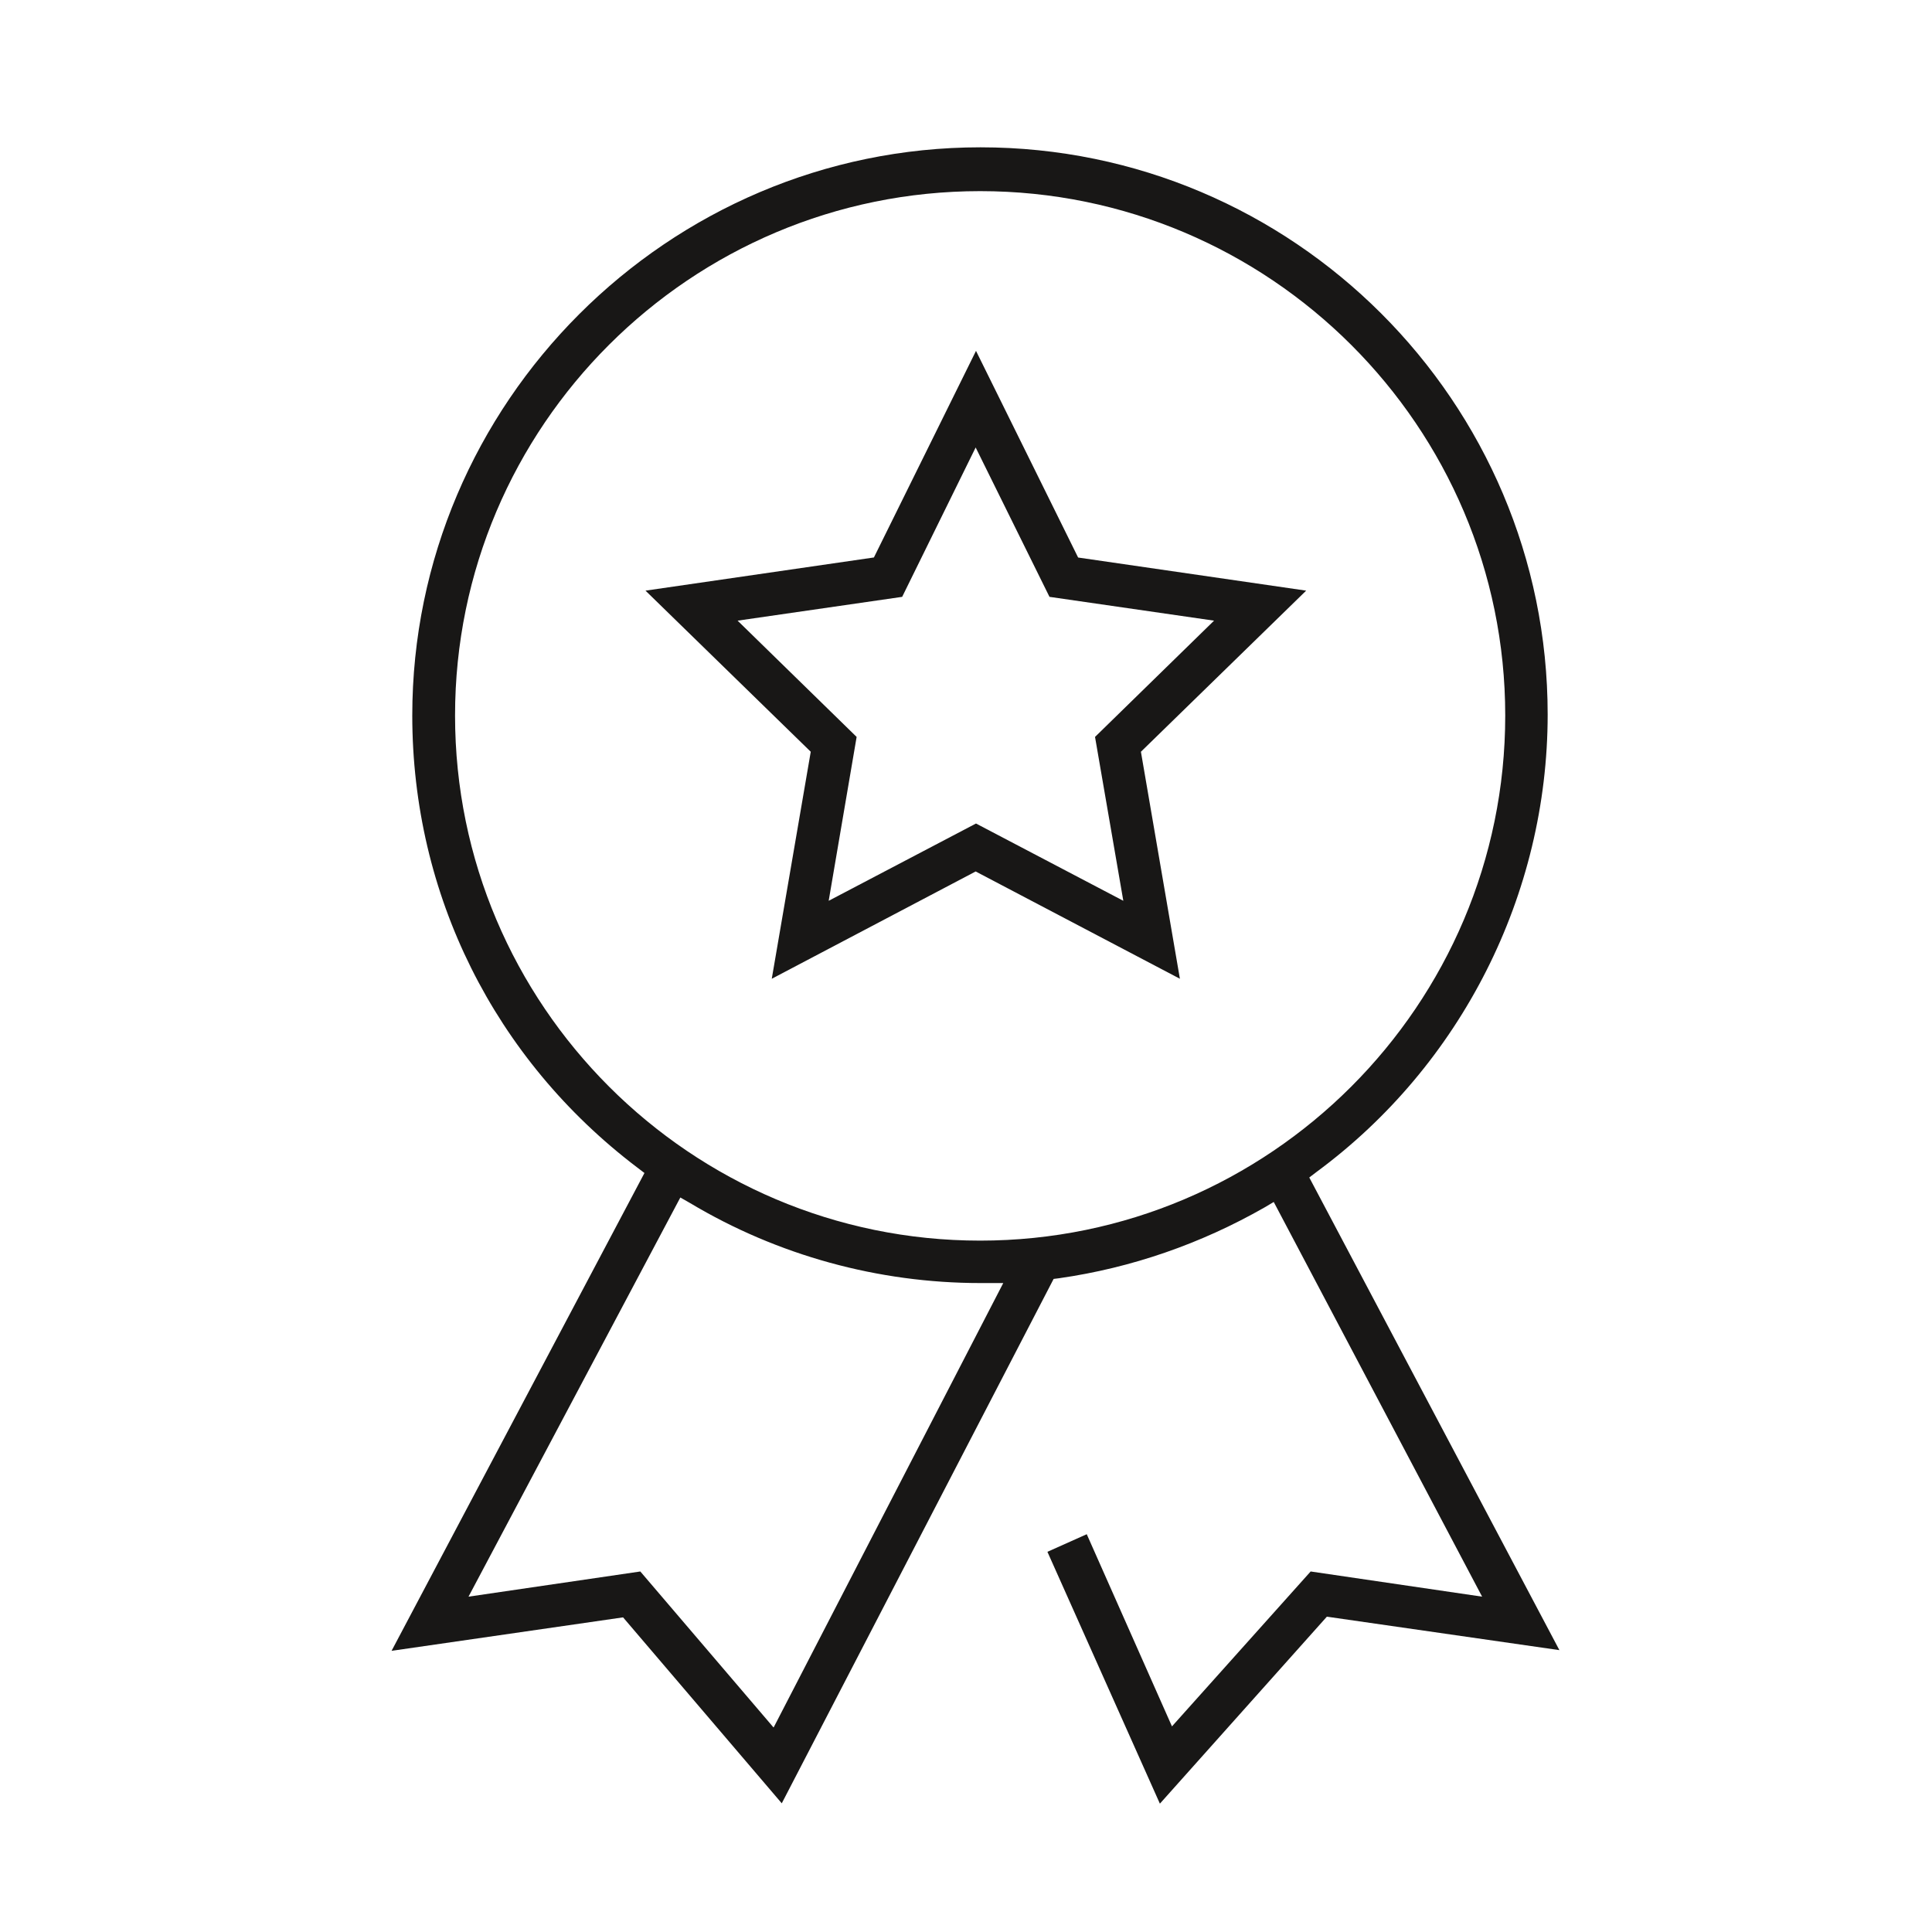
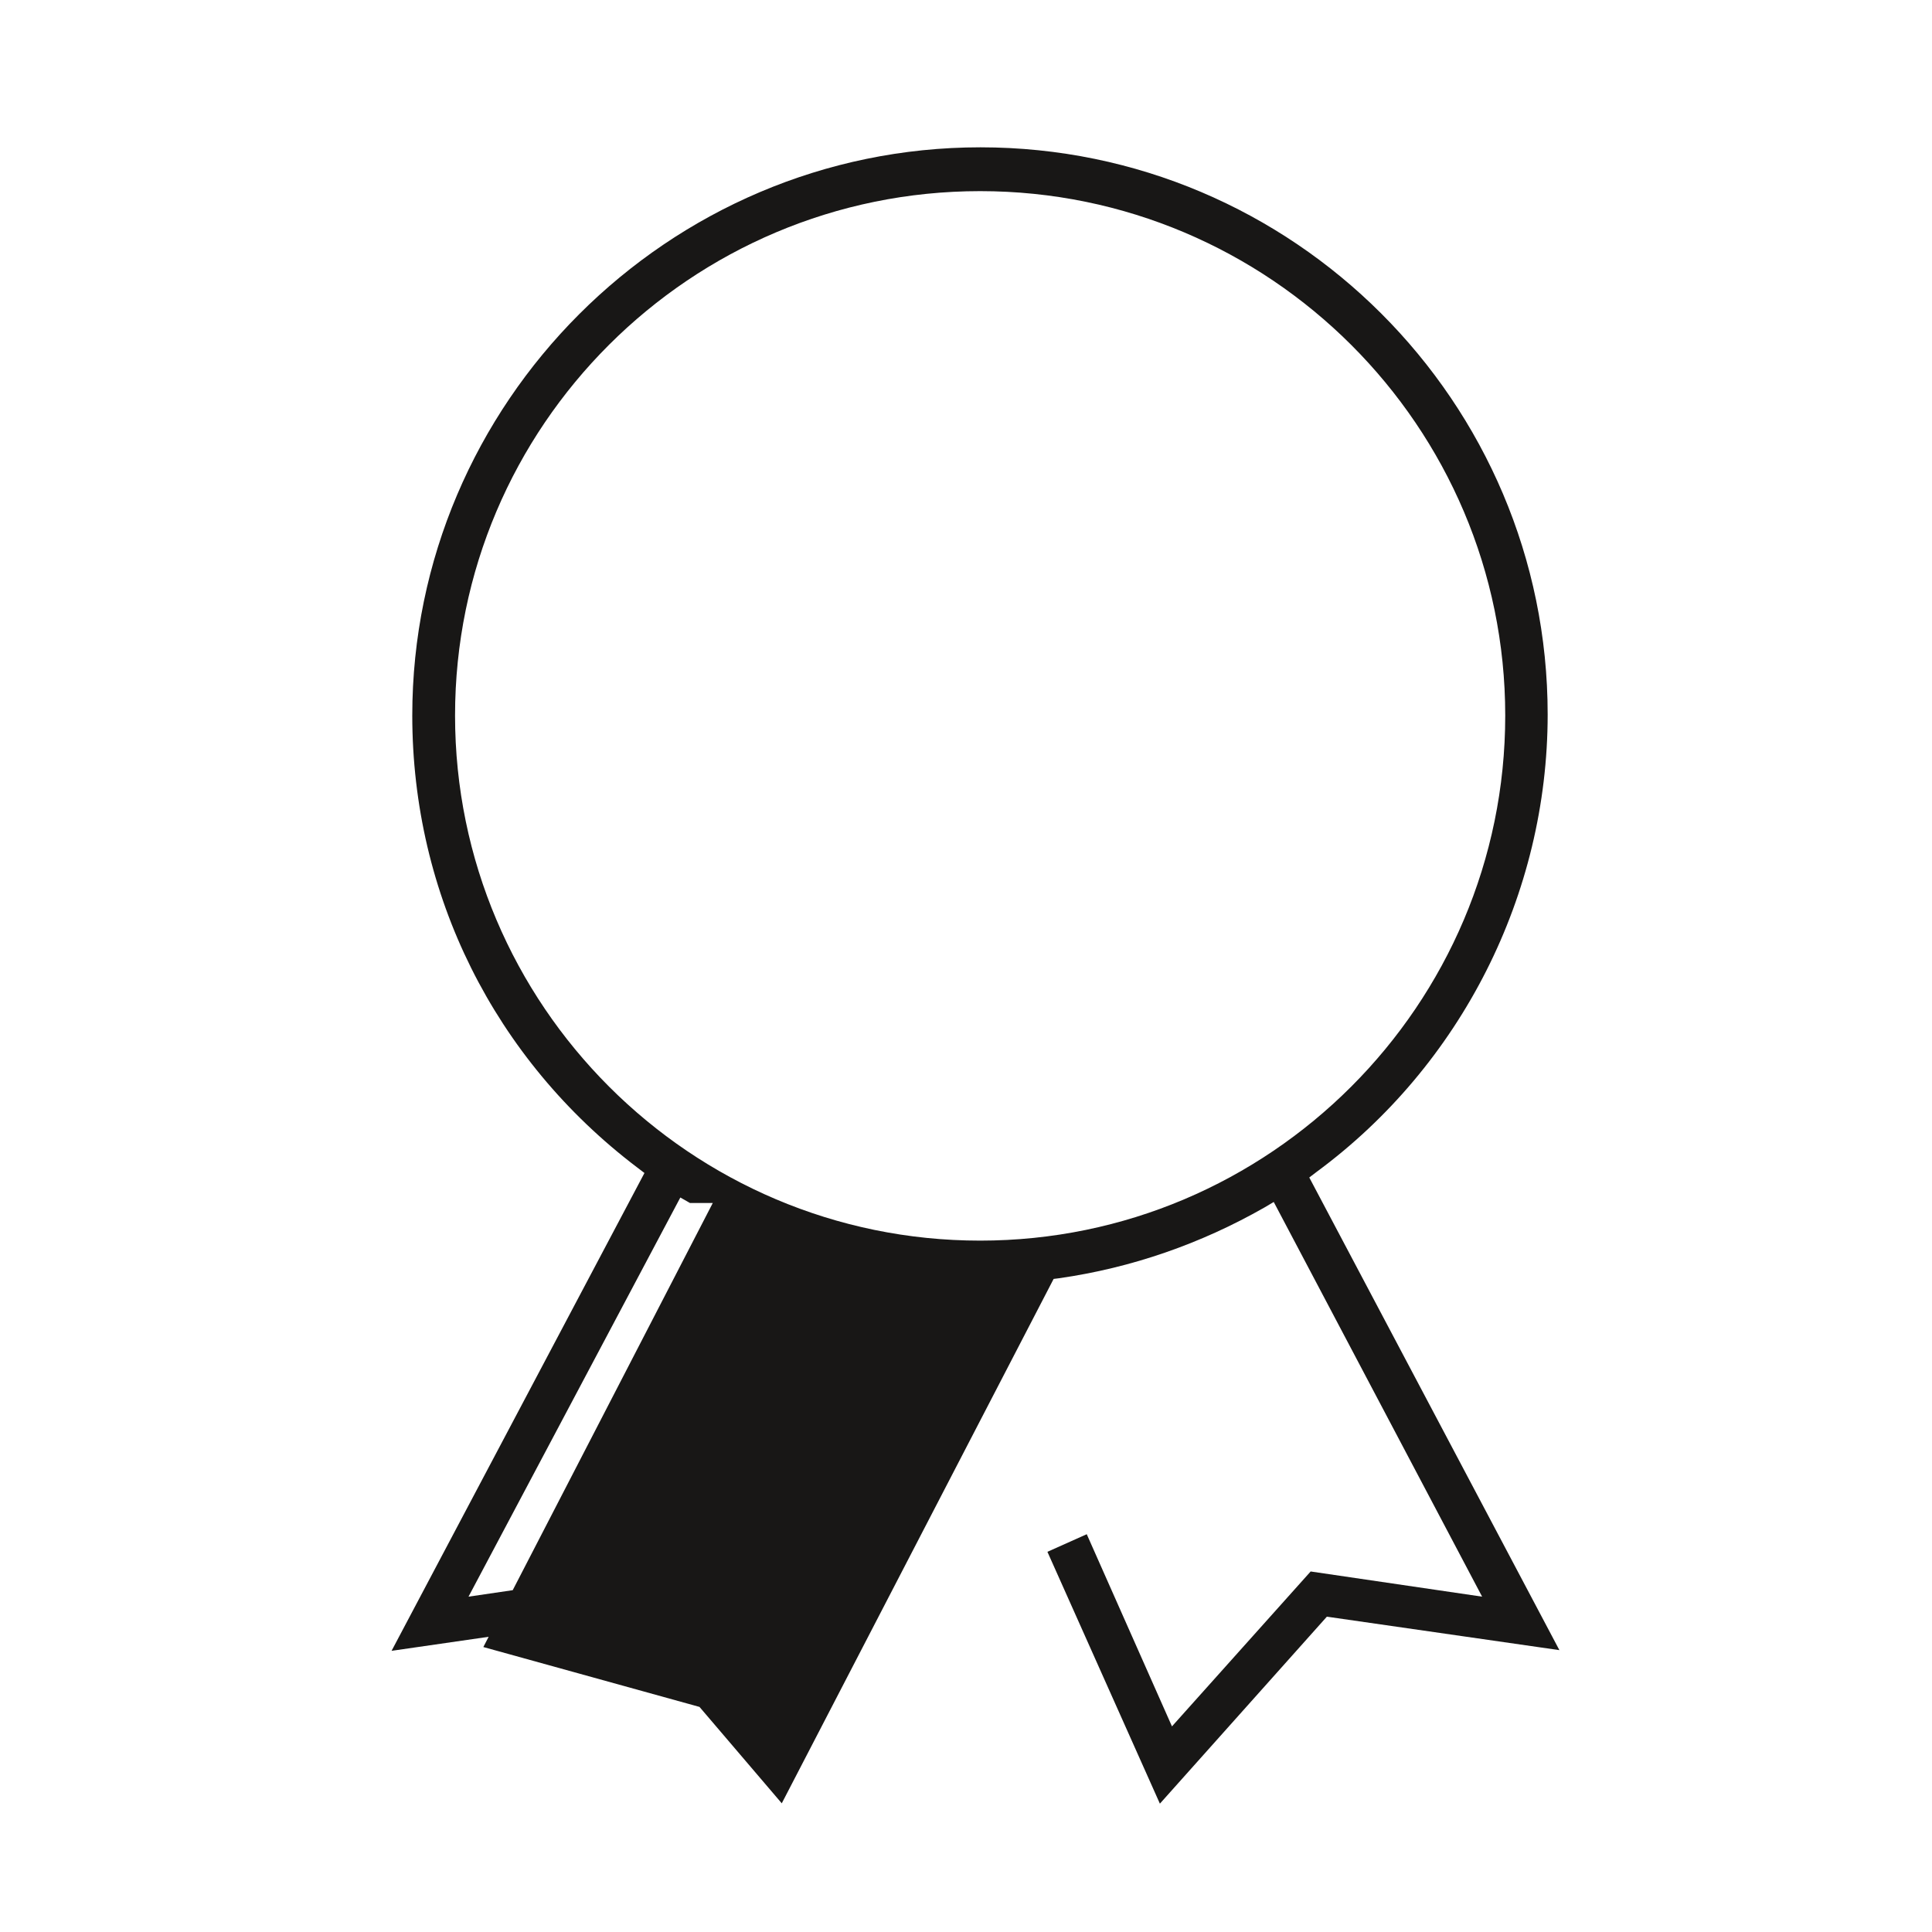
<svg xmlns="http://www.w3.org/2000/svg" id="Web-Desktop-weiss" width="56" height="56" viewBox="0 0 56 56">
-   <path d="M25.32,16.16l-6.61,.96,4.79,4.67-1.13,6.58,5.91-3.11,5.92,3.11-1.13-6.58,4.79-4.67-6.61-.96-2.96-5.99-2.96,5.99Zm9.87,1.83l-3.45,3.37,.82,4.75-4.27-2.24-4.27,2.24,.81-4.75-3.45-3.37,4.77-.69,2.13-4.33,2.14,4.33,4.77,.69Z" fill="#181716" />
-   <path d="M11.95,20.74c0,5.19,2.38,9.96,6.52,13.1l.21,.16-7.33,13.85,6.71-.97,4.6,5.39,7.88-15.2,.16-.02c2.1-.3,4.11-1,5.95-2.05l.27-.16,6.04,11.44-4.97-.73-4.02,4.49-2.47-5.57-1.14,.51,3.26,7.3,4.84-5.42,6.74,.97-7.25-13.7,.21-.16c4.19-3.09,6.7-8.04,6.7-13.26,0-9.07-7.38-16.44-16.44-16.44S11.95,11.68,11.95,20.74Zm10.47,29.33l-3.86-4.52-4.98,.73,6.14-11.57,.28,.16c2.54,1.52,5.46,2.32,8.42,2.32h.66l-6.65,12.87Zm21.21-29.33c0,8.39-6.83,15.22-15.22,15.22s-15.22-6.83-15.22-15.22,6.83-15.2,15.22-15.2,15.22,6.82,15.22,15.2Z" fill="#181716" />
+   <path d="M11.95,20.74c0,5.19,2.38,9.96,6.52,13.1l.21,.16-7.33,13.85,6.71-.97,4.6,5.39,7.88-15.2,.16-.02c2.1-.3,4.11-1,5.95-2.05l.27-.16,6.04,11.44-4.97-.73-4.02,4.49-2.47-5.57-1.14,.51,3.26,7.3,4.84-5.42,6.74,.97-7.25-13.7,.21-.16c4.19-3.09,6.7-8.04,6.7-13.26,0-9.07-7.38-16.44-16.44-16.44S11.95,11.68,11.95,20.74Zm10.47,29.33l-3.86-4.52-4.98,.73,6.14-11.57,.28,.16h.66l-6.65,12.87Zm21.21-29.33c0,8.39-6.83,15.22-15.22,15.22s-15.22-6.83-15.22-15.22,6.83-15.2,15.22-15.2,15.22,6.82,15.22,15.2Z" fill="#181716" />
</svg>